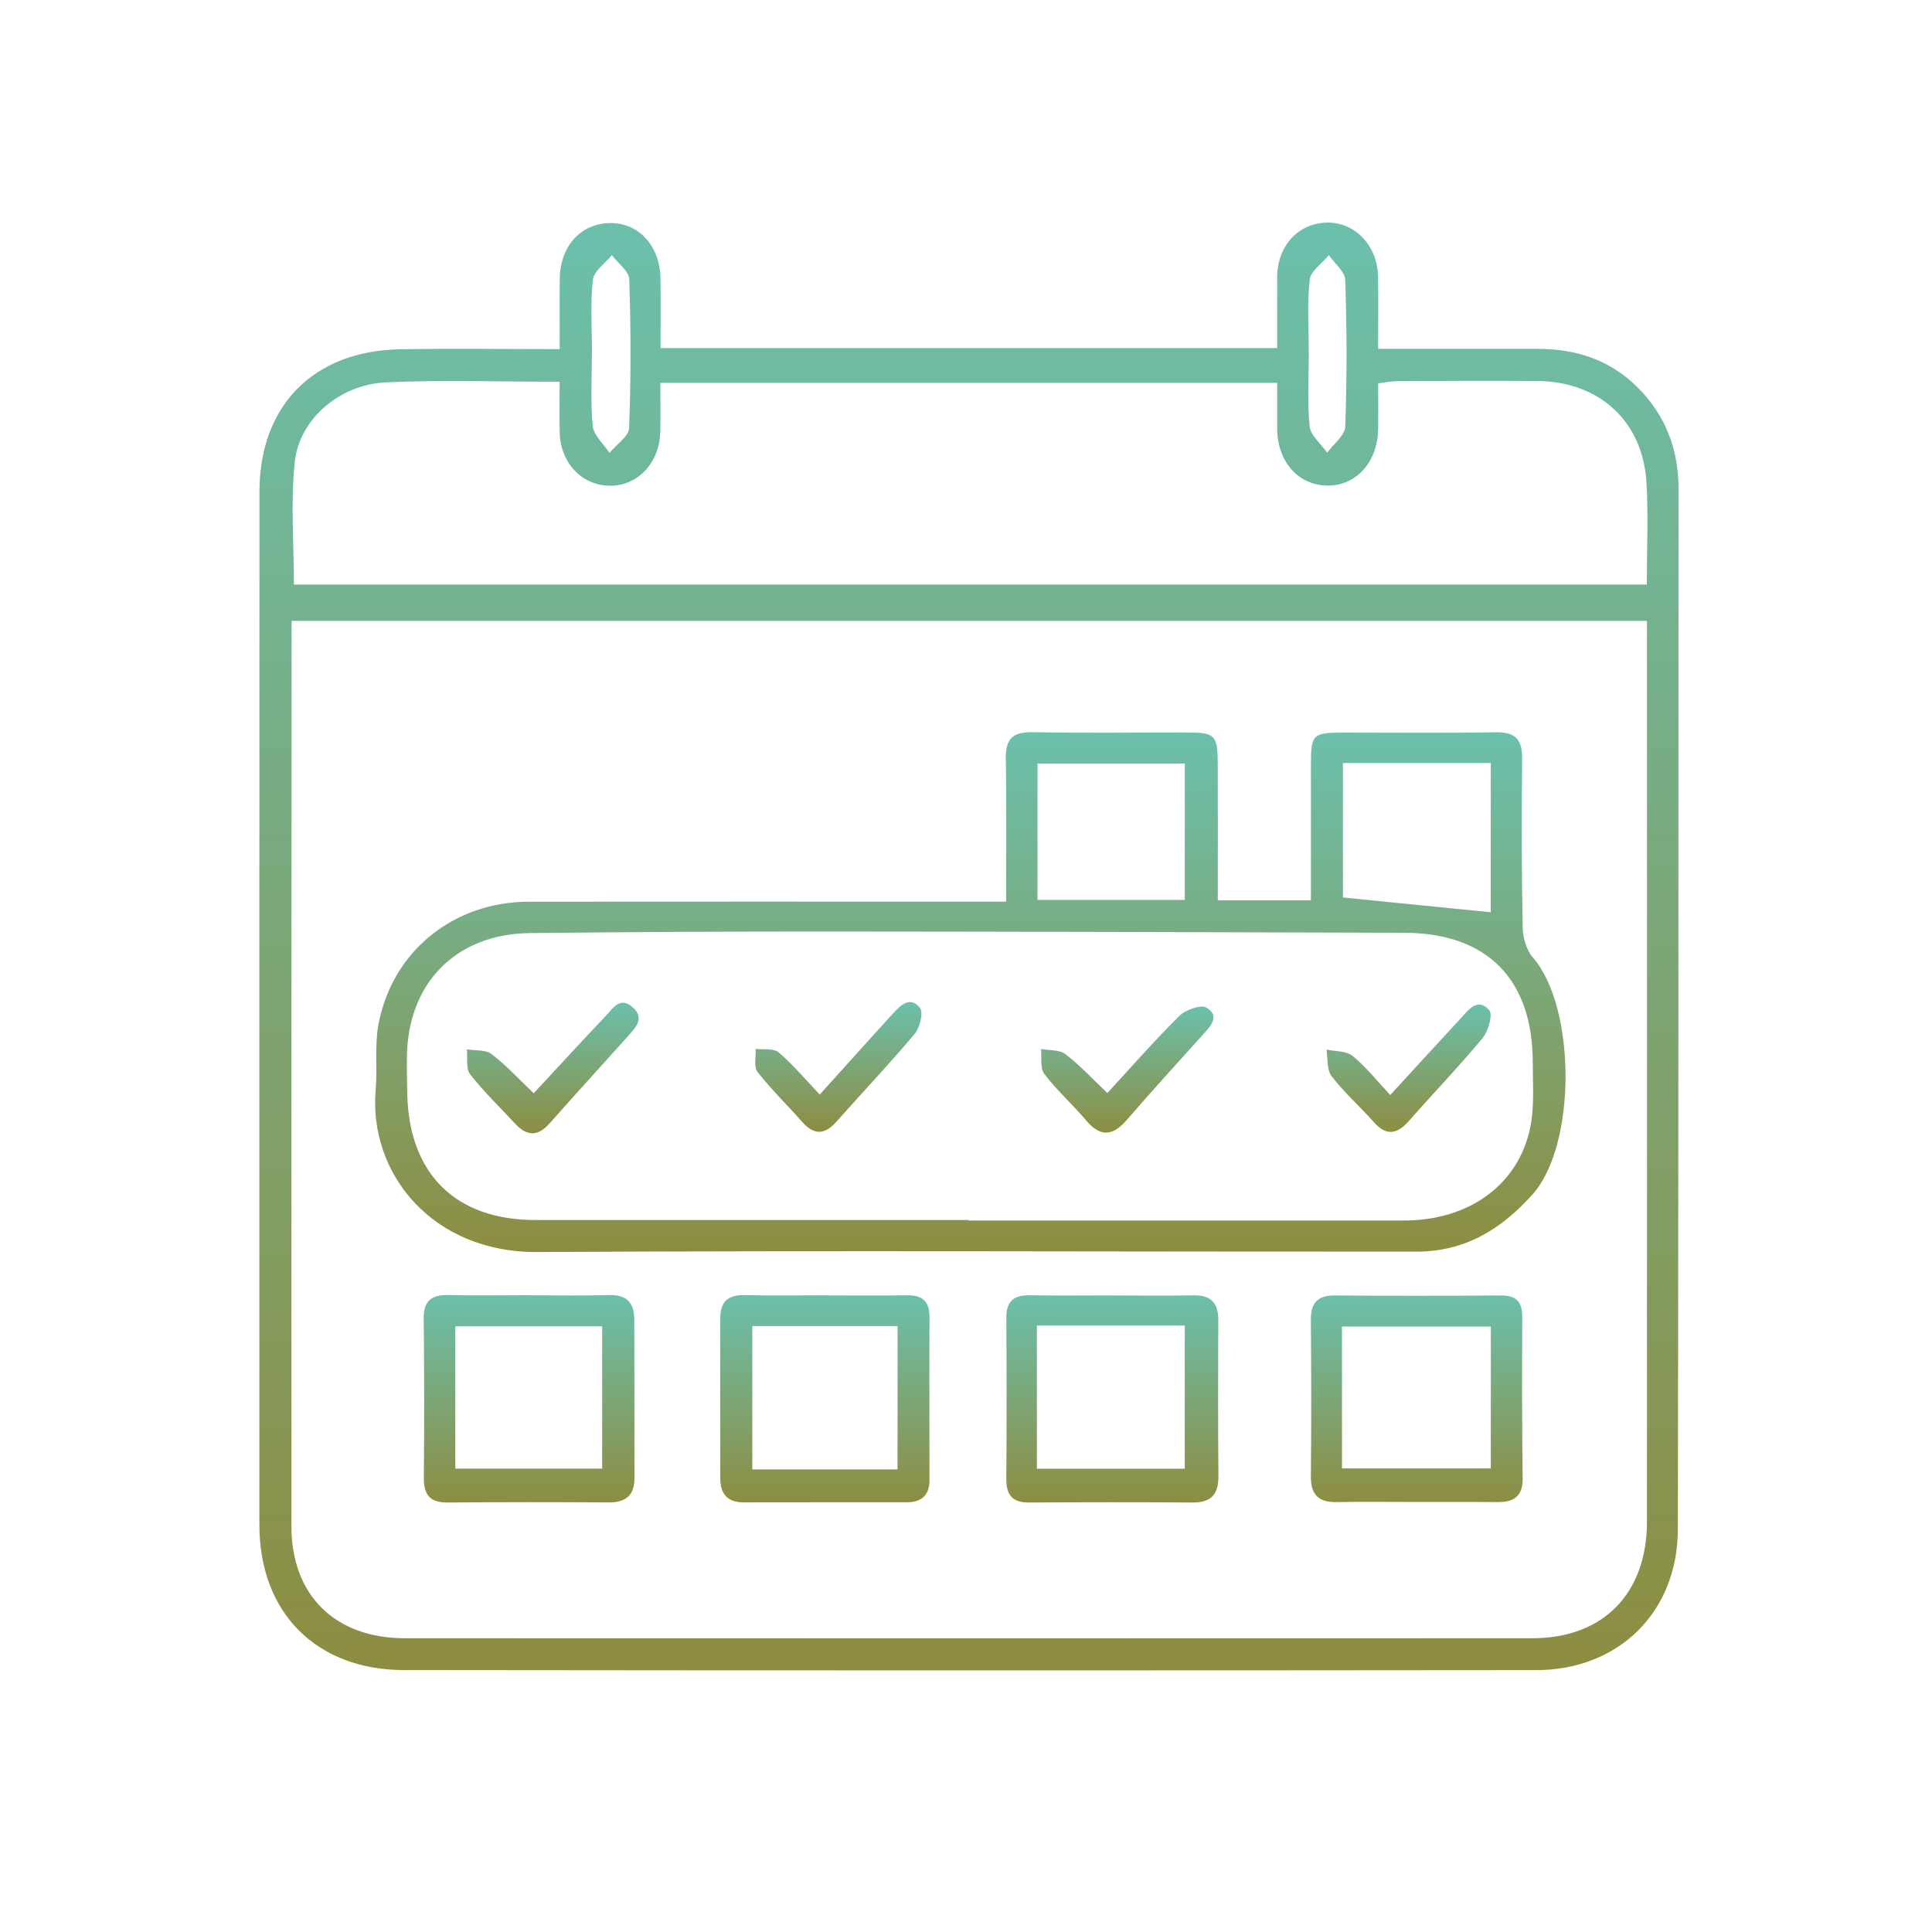
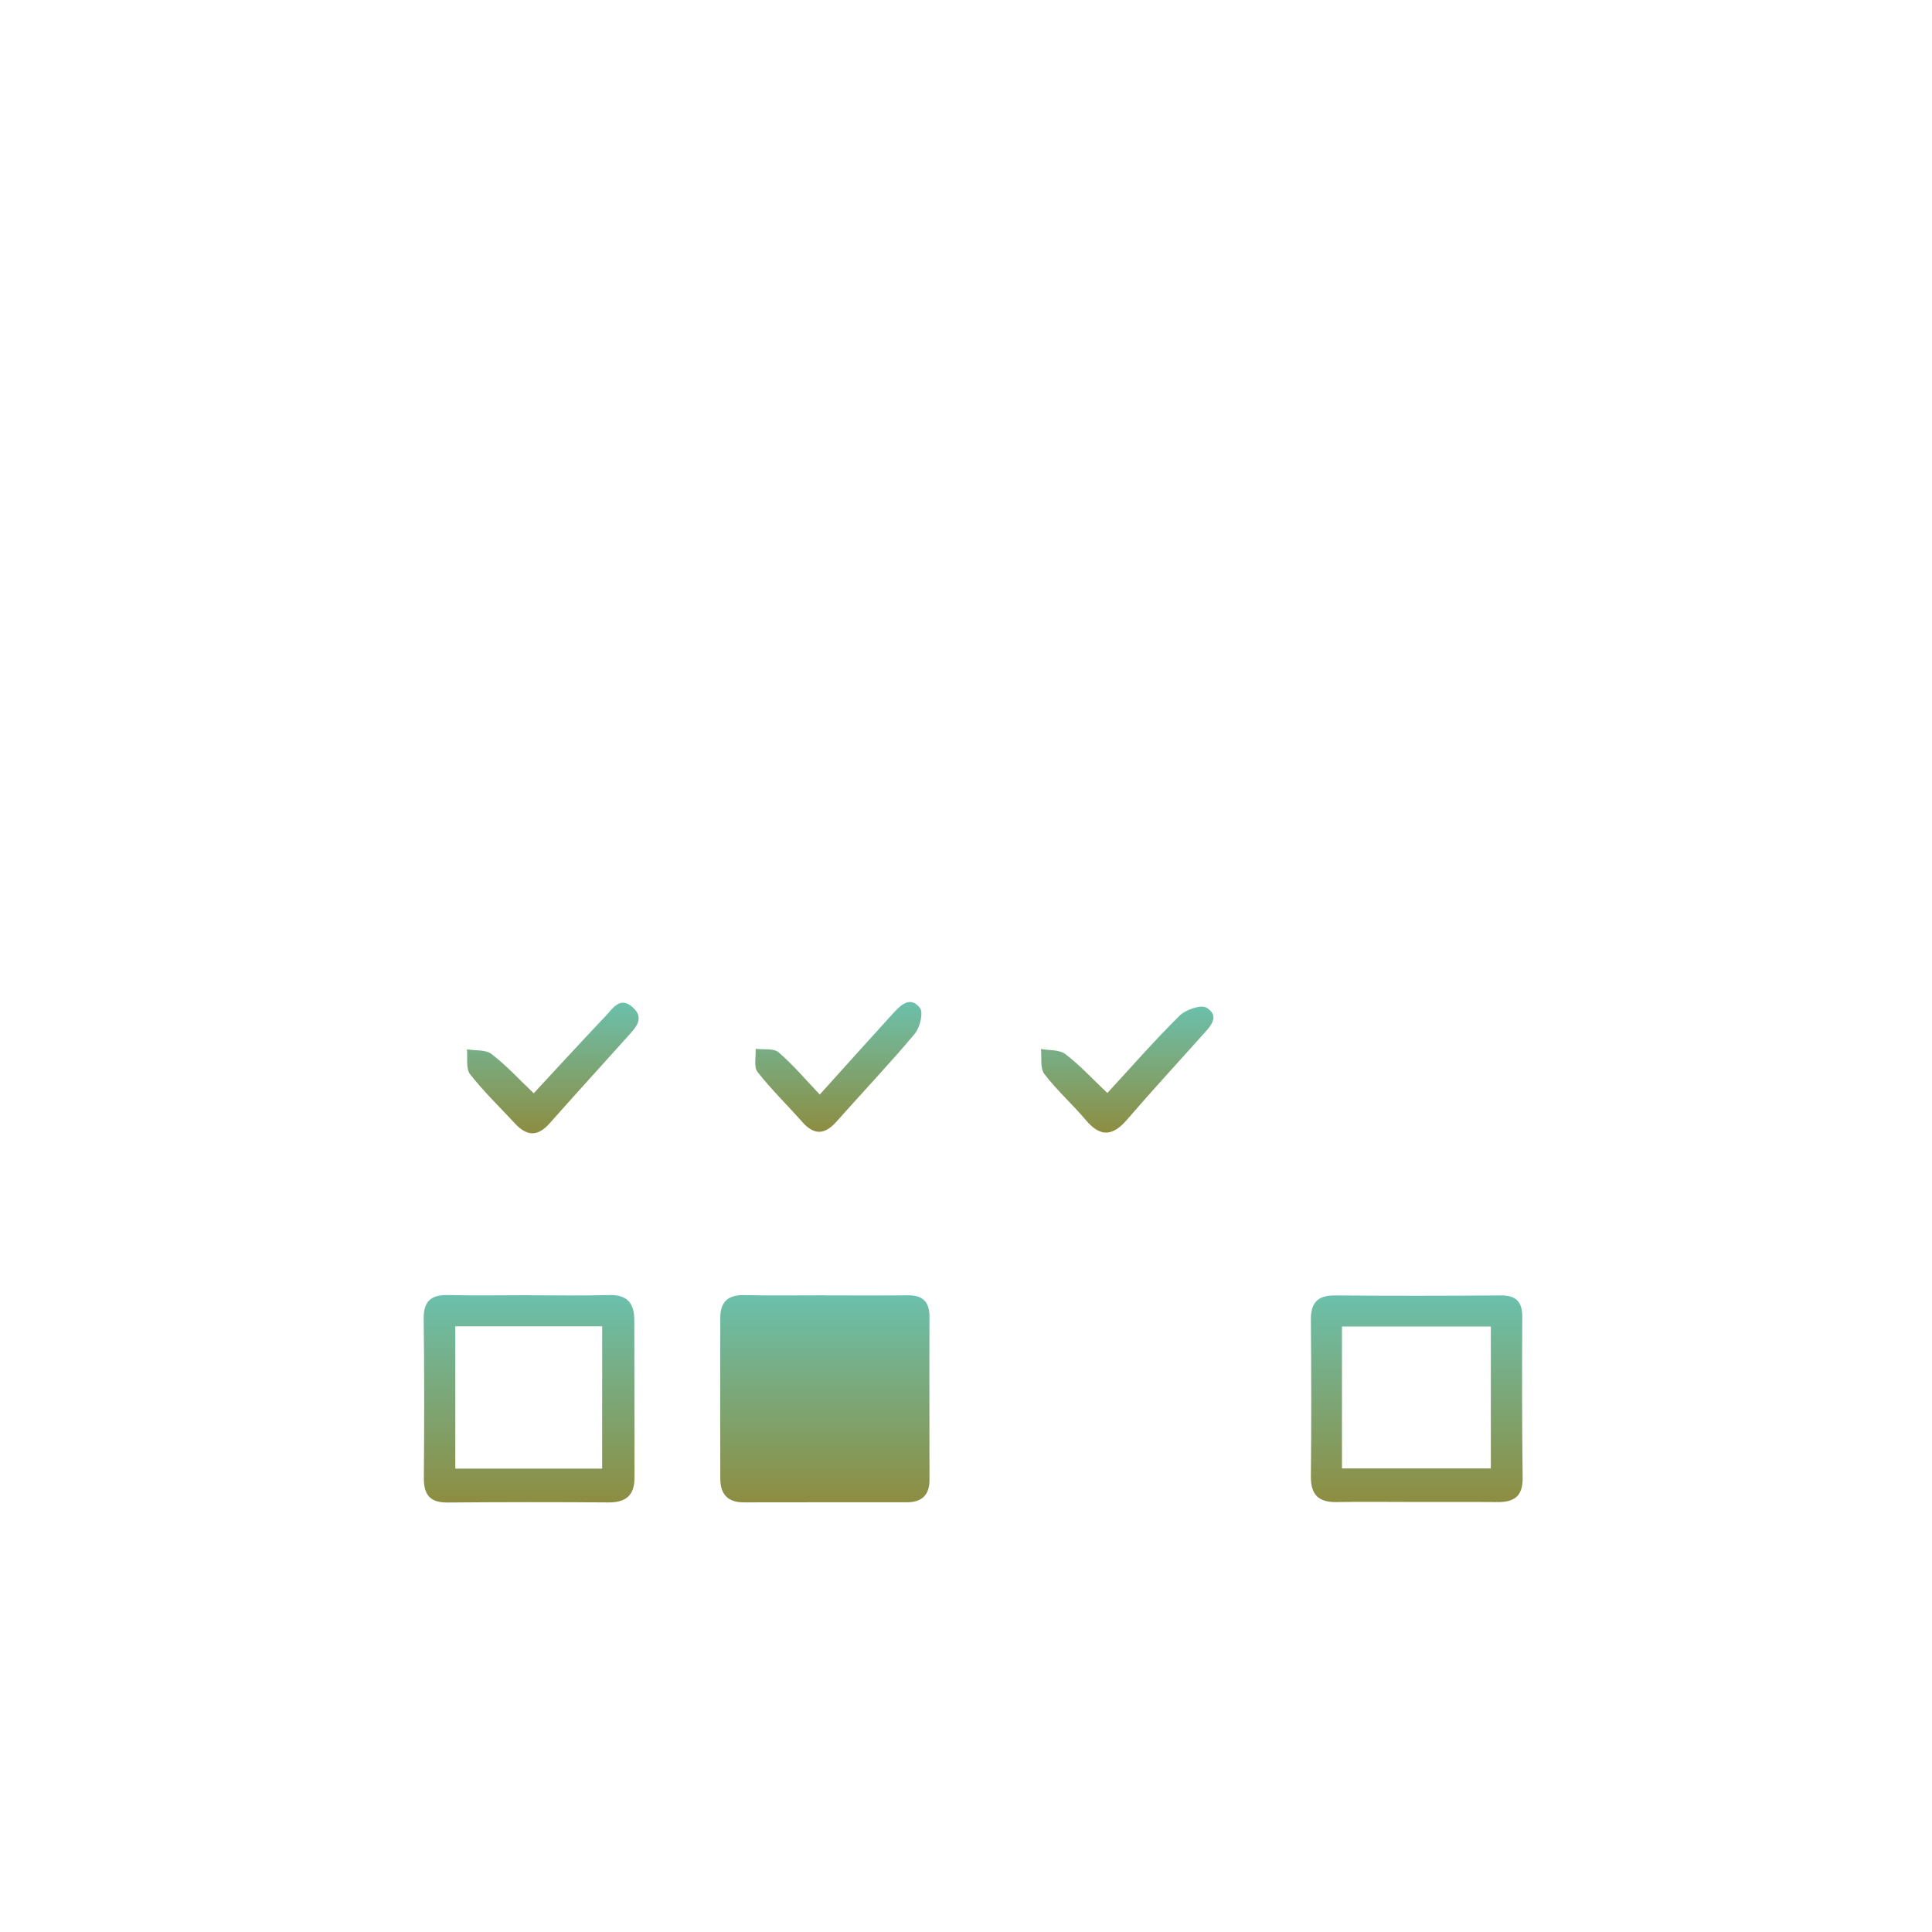
<svg xmlns="http://www.w3.org/2000/svg" width="100" height="100" viewBox="0 0 100 100" fill="none">
-   <path d="M34.19 18.017H66.107C66.107 16.787 66.097 15.557 66.107 14.327C66.122 12.73 67.185 11.567 68.652 11.522C70.122 11.477 71.305 12.707 71.33 14.337C71.347 15.532 71.332 16.727 71.332 18.055C74.155 18.055 76.845 18.06 79.535 18.055C81.525 18.05 83.29 18.595 84.74 20.03C86.212 21.487 86.88 23.26 86.88 25.3C86.875 43.255 86.88 61.207 86.845 79.162C86.837 83.427 83.795 86.44 79.507 86.445C59.975 86.465 40.44 86.465 20.907 86.442C16.362 86.437 13.427 83.457 13.427 78.94C13.422 61.11 13.422 43.28 13.43 25.45C13.43 20.99 16.232 18.152 20.725 18.077C23.42 18.032 26.117 18.07 28.97 18.07C28.97 16.812 28.957 15.62 28.972 14.43C28.995 12.73 30.072 11.555 31.59 11.545C33.072 11.535 34.165 12.735 34.187 14.427C34.202 15.582 34.19 16.737 34.19 18.022V18.017ZM15.092 32.135C15.092 32.507 15.092 32.75 15.092 32.992C15.087 48.33 15.077 63.665 15.085 79.002C15.085 82.575 17.342 84.792 20.96 84.795C40.41 84.802 59.862 84.802 79.312 84.795C82.985 84.795 85.247 82.482 85.247 78.752C85.252 63.625 85.247 48.495 85.247 33.367C85.247 32.972 85.247 32.575 85.247 32.137H15.092V32.135ZM85.24 30.257C85.24 28.382 85.322 26.675 85.222 24.98C85.035 21.805 82.782 19.745 79.57 19.72C77.16 19.7 74.75 19.715 72.34 19.727C72.025 19.727 71.71 19.797 71.335 19.842C71.335 20.68 71.342 21.425 71.335 22.17C71.317 23.865 70.265 25.09 68.805 25.132C67.262 25.175 66.125 23.947 66.107 22.212C66.1 21.402 66.107 20.595 66.107 19.815H34.18C34.18 20.727 34.197 21.55 34.175 22.375C34.132 23.96 33.002 25.152 31.577 25.142C30.117 25.135 29.005 23.962 28.97 22.375C28.952 21.52 28.967 20.665 28.967 19.76C25.845 19.76 22.897 19.655 19.962 19.792C17.59 19.902 15.497 21.692 15.26 23.89C15.035 25.97 15.212 28.092 15.212 30.257H85.242H85.24ZM30.637 18.202C30.637 19.485 30.555 20.777 30.68 22.047C30.727 22.535 31.242 22.977 31.547 23.44C31.902 23.01 32.545 22.592 32.562 22.15C32.66 19.587 32.655 17.017 32.57 14.455C32.555 14.03 31.982 13.622 31.67 13.207C31.327 13.63 30.74 14.025 30.687 14.482C30.55 15.707 30.64 16.96 30.64 18.202H30.637ZM67.745 18.21C67.745 19.497 67.66 20.792 67.787 22.065C67.835 22.547 68.377 22.977 68.695 23.432C69.022 22.982 69.612 22.542 69.63 22.082C69.722 19.555 69.715 17.02 69.63 14.492C69.615 14.055 69.077 13.635 68.78 13.207C68.435 13.63 67.84 14.025 67.79 14.482C67.65 15.712 67.742 16.967 67.74 18.212L67.745 18.21Z" fill="url(#paint0_linear_1074_2043)" />
-   <path d="M52.075 46.67C52.075 44.075 52.105 41.67 52.06 39.267C52.042 38.242 52.42 37.877 53.453 37.898C56.11 37.95 58.773 37.913 61.43 37.915C62.905 37.915 63.025 38.035 63.032 39.585C63.042 41.903 63.032 44.218 63.032 46.602H67.853C67.853 44.242 67.853 41.928 67.853 39.615C67.853 38 67.935 37.92 69.545 37.92C72.162 37.92 74.782 37.95 77.4 37.903C78.43 37.883 78.8 38.263 78.787 39.285C78.75 42.193 78.757 45.102 78.815 48.013C78.825 48.538 79.007 49.178 79.343 49.562C81.588 52.142 81.603 59.252 79.34 61.803C77.692 63.657 75.793 64.785 73.31 64.785C58.142 64.793 42.972 64.72 27.805 64.805C22.355 64.835 19.07 60.715 19.445 56.403C19.543 55.288 19.385 54.138 19.585 53.047C20.285 49.248 23.462 46.678 27.372 46.672C35.102 46.663 42.833 46.67 50.562 46.67C51.015 46.67 51.465 46.67 52.072 46.67H52.075ZM50.13 63.148C50.13 63.148 50.13 63.165 50.13 63.172C57.648 63.172 65.165 63.172 72.683 63.172C76.013 63.172 78.588 61.345 79.205 58.362C79.427 57.282 79.335 56.133 79.335 55.013C79.34 50.685 76.975 48.29 72.68 48.28C62.837 48.252 52.992 48.22 43.15 48.215C37.917 48.212 32.682 48.24 27.45 48.295C23.6 48.335 21.102 50.875 21.06 54.727C21.052 55.35 21.067 55.972 21.08 56.597C21.16 60.75 23.567 63.142 27.7 63.148C35.175 63.155 42.653 63.148 50.127 63.148H50.13ZM69.51 39.492V46.453C72.162 46.718 74.71 46.972 77.162 47.218V39.492H69.51ZM61.325 39.523H53.7V46.578H61.325V39.523Z" fill="url(#paint1_linear_1074_2043)" />
-   <path d="M57.54 67.052C58.953 67.052 60.363 67.075 61.775 67.047C62.675 67.03 63.06 67.433 63.058 68.315C63.048 71.013 63.043 73.713 63.065 76.41C63.073 77.345 62.688 77.778 61.73 77.77C58.908 77.75 56.085 77.752 53.26 77.77C52.398 77.775 52.083 77.375 52.088 76.552C52.105 73.77 52.105 70.99 52.088 68.207C52.083 67.343 52.485 67.028 53.308 67.043C54.718 67.067 56.13 67.05 57.543 67.05L57.54 67.052ZM53.67 68.61V76.022H61.323V68.61H53.67Z" fill="url(#paint2_linear_1074_2043)" />
  <path d="M27.308 67.043C28.718 67.043 30.13 67.073 31.54 67.032C32.46 67.007 32.828 67.453 32.83 68.302C32.837 71.04 32.843 73.78 32.84 76.517C32.84 77.392 32.392 77.77 31.51 77.765C28.73 77.745 25.95 77.745 23.17 77.77C22.25 77.778 21.93 77.365 21.938 76.483C21.962 73.745 21.965 71.005 21.93 68.267C21.918 67.338 22.317 67.013 23.2 67.032C24.567 67.065 25.938 67.04 27.308 67.04V67.043ZM31.168 68.65H23.567V76.017H31.168V68.65Z" fill="url(#paint3_linear_1074_2043)" />
-   <path d="M42.75 67.05C44.16 67.05 45.567 67.062 46.977 67.045C47.752 67.035 48.115 67.372 48.11 68.162C48.097 70.98 48.11 73.8 48.11 76.617C48.11 77.392 47.697 77.755 46.952 77.757C44.135 77.762 41.315 77.752 38.497 77.762C37.655 77.765 37.285 77.325 37.282 76.535C37.275 73.757 37.277 70.982 37.282 68.205C37.282 67.387 37.682 67.015 38.522 67.035C39.93 67.067 41.34 67.045 42.75 67.045V67.052V67.05ZM46.457 76.057V68.637H38.94V76.057H46.457Z" fill="url(#paint4_linear_1074_2043)" />
+   <path d="M42.75 67.05C44.16 67.05 45.567 67.062 46.977 67.045C47.752 67.035 48.115 67.372 48.11 68.162C48.097 70.98 48.11 73.8 48.11 76.617C48.11 77.392 47.697 77.755 46.952 77.757C44.135 77.762 41.315 77.752 38.497 77.762C37.655 77.765 37.285 77.325 37.282 76.535C37.275 73.757 37.277 70.982 37.282 68.205C37.282 67.387 37.682 67.015 38.522 67.035C39.93 67.067 41.34 67.045 42.75 67.045V67.052V67.05ZM46.457 76.057V68.637V76.057H46.457Z" fill="url(#paint4_linear_1074_2043)" />
  <path d="M73.297 77.742C71.93 77.742 70.56 77.722 69.192 77.747C68.257 77.765 67.84 77.377 67.85 76.412C67.88 73.717 67.872 71.022 67.85 68.327C67.842 67.445 68.185 67.045 69.1 67.052C71.96 67.077 74.822 67.072 77.682 67.052C78.475 67.047 78.797 67.375 78.792 68.167C78.777 70.945 78.777 73.722 78.812 76.502C78.825 77.437 78.377 77.755 77.522 77.747C76.112 77.735 74.702 77.745 73.292 77.742H73.297ZM69.46 76.005H77.165V68.66H69.46V76.005Z" fill="url(#paint5_linear_1074_2043)" />
  <path d="M57.314 56.577C58.554 55.232 59.756 53.855 61.054 52.572C61.374 52.257 62.169 51.982 62.454 52.16C63.174 52.607 62.634 53.14 62.241 53.577C60.941 55.03 59.616 56.465 58.346 57.942C57.616 58.792 56.976 58.89 56.216 57.99C55.521 57.167 54.704 56.44 54.054 55.585C53.826 55.285 53.929 54.732 53.879 54.295C54.309 54.375 54.839 54.325 55.146 54.562C55.899 55.137 56.549 55.847 57.314 56.572V56.577Z" fill="url(#paint6_linear_1074_2043)" />
  <path d="M27.625 56.587C28.855 55.262 30.088 53.917 31.34 52.597C31.715 52.202 32.09 51.542 32.755 52.142C33.376 52.702 32.91 53.177 32.518 53.617C31.163 55.127 29.793 56.625 28.448 58.145C27.843 58.83 27.276 58.82 26.673 58.17C25.886 57.32 25.043 56.512 24.333 55.602C24.103 55.31 24.213 54.75 24.168 54.315C24.598 54.387 25.133 54.322 25.438 54.555C26.191 55.127 26.835 55.837 27.628 56.59L27.625 56.587Z" fill="url(#paint7_linear_1074_2043)" />
  <path d="M42.432 56.652C43.755 55.185 44.972 53.827 46.2 52.48C46.599 52.04 47.112 51.52 47.617 52.172C47.804 52.415 47.614 53.19 47.344 53.512C46.039 55.067 44.639 56.542 43.289 58.062C42.69 58.737 42.139 58.767 41.529 58.077C40.762 57.207 39.922 56.395 39.209 55.482C39.005 55.217 39.135 54.692 39.112 54.287C39.517 54.34 40.042 54.247 40.302 54.47C41.05 55.11 41.69 55.875 42.432 56.655V56.652Z" fill="url(#paint8_linear_1074_2043)" />
-   <path d="M71.961 56.677C73.198 55.33 74.391 54.02 75.596 52.722C76.008 52.277 76.483 51.6 77.083 52.287C77.278 52.51 77.036 53.37 76.741 53.727C75.528 55.192 74.206 56.565 72.948 57.995C72.336 58.692 71.781 58.84 71.106 58.077C70.393 57.272 69.578 56.552 68.923 55.702C68.668 55.372 68.736 54.792 68.658 54.325C69.116 54.425 69.686 54.39 70.011 54.655C70.708 55.227 71.278 55.952 71.958 56.677H71.961Z" fill="url(#paint9_linear_1074_2043)" />
  <defs>
    <linearGradient id="paint0_linear_1074_2043" x1="50.152" y1="11.521" x2="50.152" y2="86.46" gradientUnits="userSpaceOnUse">
      <stop stop-color="#6BC0AC" />
      <stop offset="1" stop-color="#8D8D41" />
    </linearGradient>
    <linearGradient id="paint1_linear_1074_2043" x1="50.224" y1="37.897" x2="50.224" y2="64.805" gradientUnits="userSpaceOnUse">
      <stop stop-color="#6BC0AC" />
      <stop offset="1" stop-color="#8D8D41" />
    </linearGradient>
    <linearGradient id="paint2_linear_1074_2043" x1="57.577" y1="67.042" x2="57.577" y2="77.77" gradientUnits="userSpaceOnUse">
      <stop stop-color="#6BC0AC" />
      <stop offset="1" stop-color="#8D8D41" />
    </linearGradient>
    <linearGradient id="paint3_linear_1074_2043" x1="27.385" y1="67.031" x2="27.385" y2="77.77" gradientUnits="userSpaceOnUse">
      <stop stop-color="#6BC0AC" />
      <stop offset="1" stop-color="#8D8D41" />
    </linearGradient>
    <linearGradient id="paint4_linear_1074_2043" x1="42.694" y1="67.034" x2="42.694" y2="77.762" gradientUnits="userSpaceOnUse">
      <stop stop-color="#6BC0AC" />
      <stop offset="1" stop-color="#8D8D41" />
    </linearGradient>
    <linearGradient id="paint5_linear_1074_2043" x1="73.331" y1="67.052" x2="73.331" y2="77.748" gradientUnits="userSpaceOnUse">
      <stop stop-color="#6BC0AC" />
      <stop offset="1" stop-color="#8D8D41" />
    </linearGradient>
    <linearGradient id="paint6_linear_1074_2043" x1="58.343" y1="52.104" x2="58.343" y2="58.623" gradientUnits="userSpaceOnUse">
      <stop stop-color="#6BC0AC" />
      <stop offset="1" stop-color="#8D8D41" />
    </linearGradient>
    <linearGradient id="paint7_linear_1074_2043" x1="28.613" y1="51.901" x2="28.613" y2="58.658" gradientUnits="userSpaceOnUse">
      <stop stop-color="#6BC0AC" />
      <stop offset="1" stop-color="#8D8D41" />
    </linearGradient>
    <linearGradient id="paint8_linear_1074_2043" x1="43.392" y1="51.864" x2="43.392" y2="58.582" gradientUnits="userSpaceOnUse">
      <stop stop-color="#6BC0AC" />
      <stop offset="1" stop-color="#8D8D41" />
    </linearGradient>
    <linearGradient id="paint9_linear_1074_2043" x1="72.906" y1="51.994" x2="72.906" y2="58.587" gradientUnits="userSpaceOnUse">
      <stop stop-color="#6BC0AC" />
      <stop offset="1" stop-color="#8D8D41" />
    </linearGradient>
  </defs>
</svg>